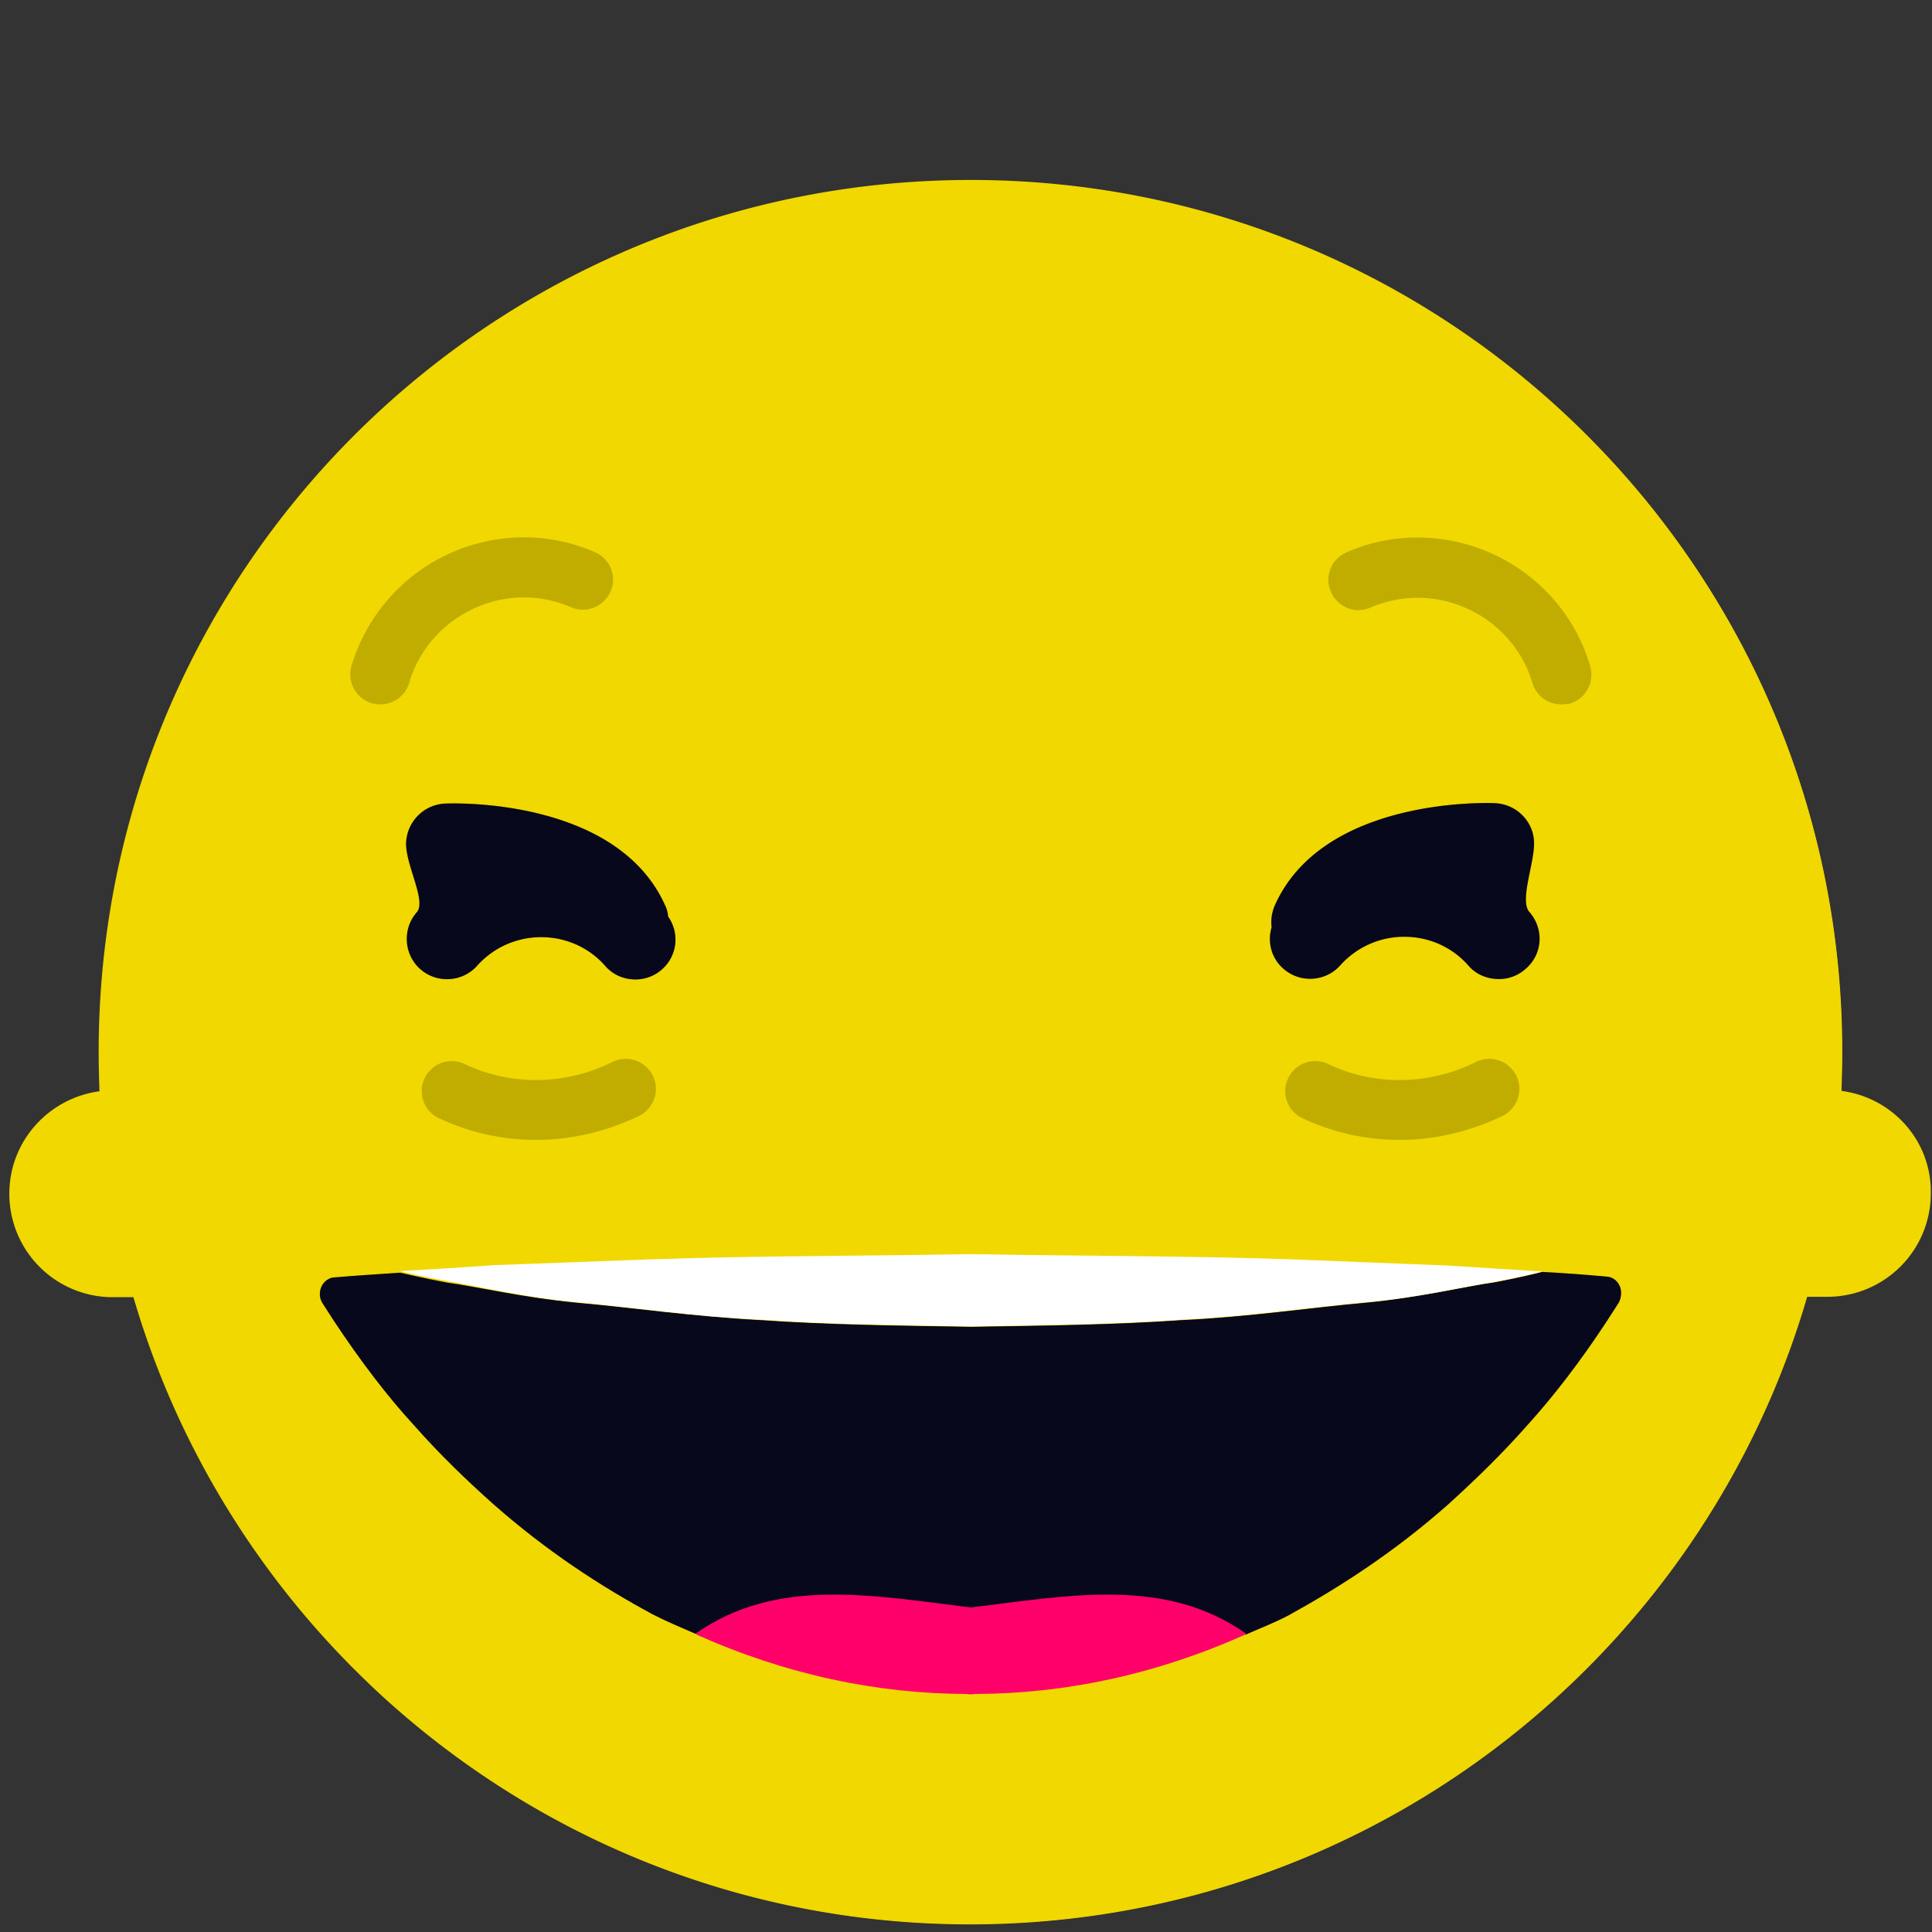
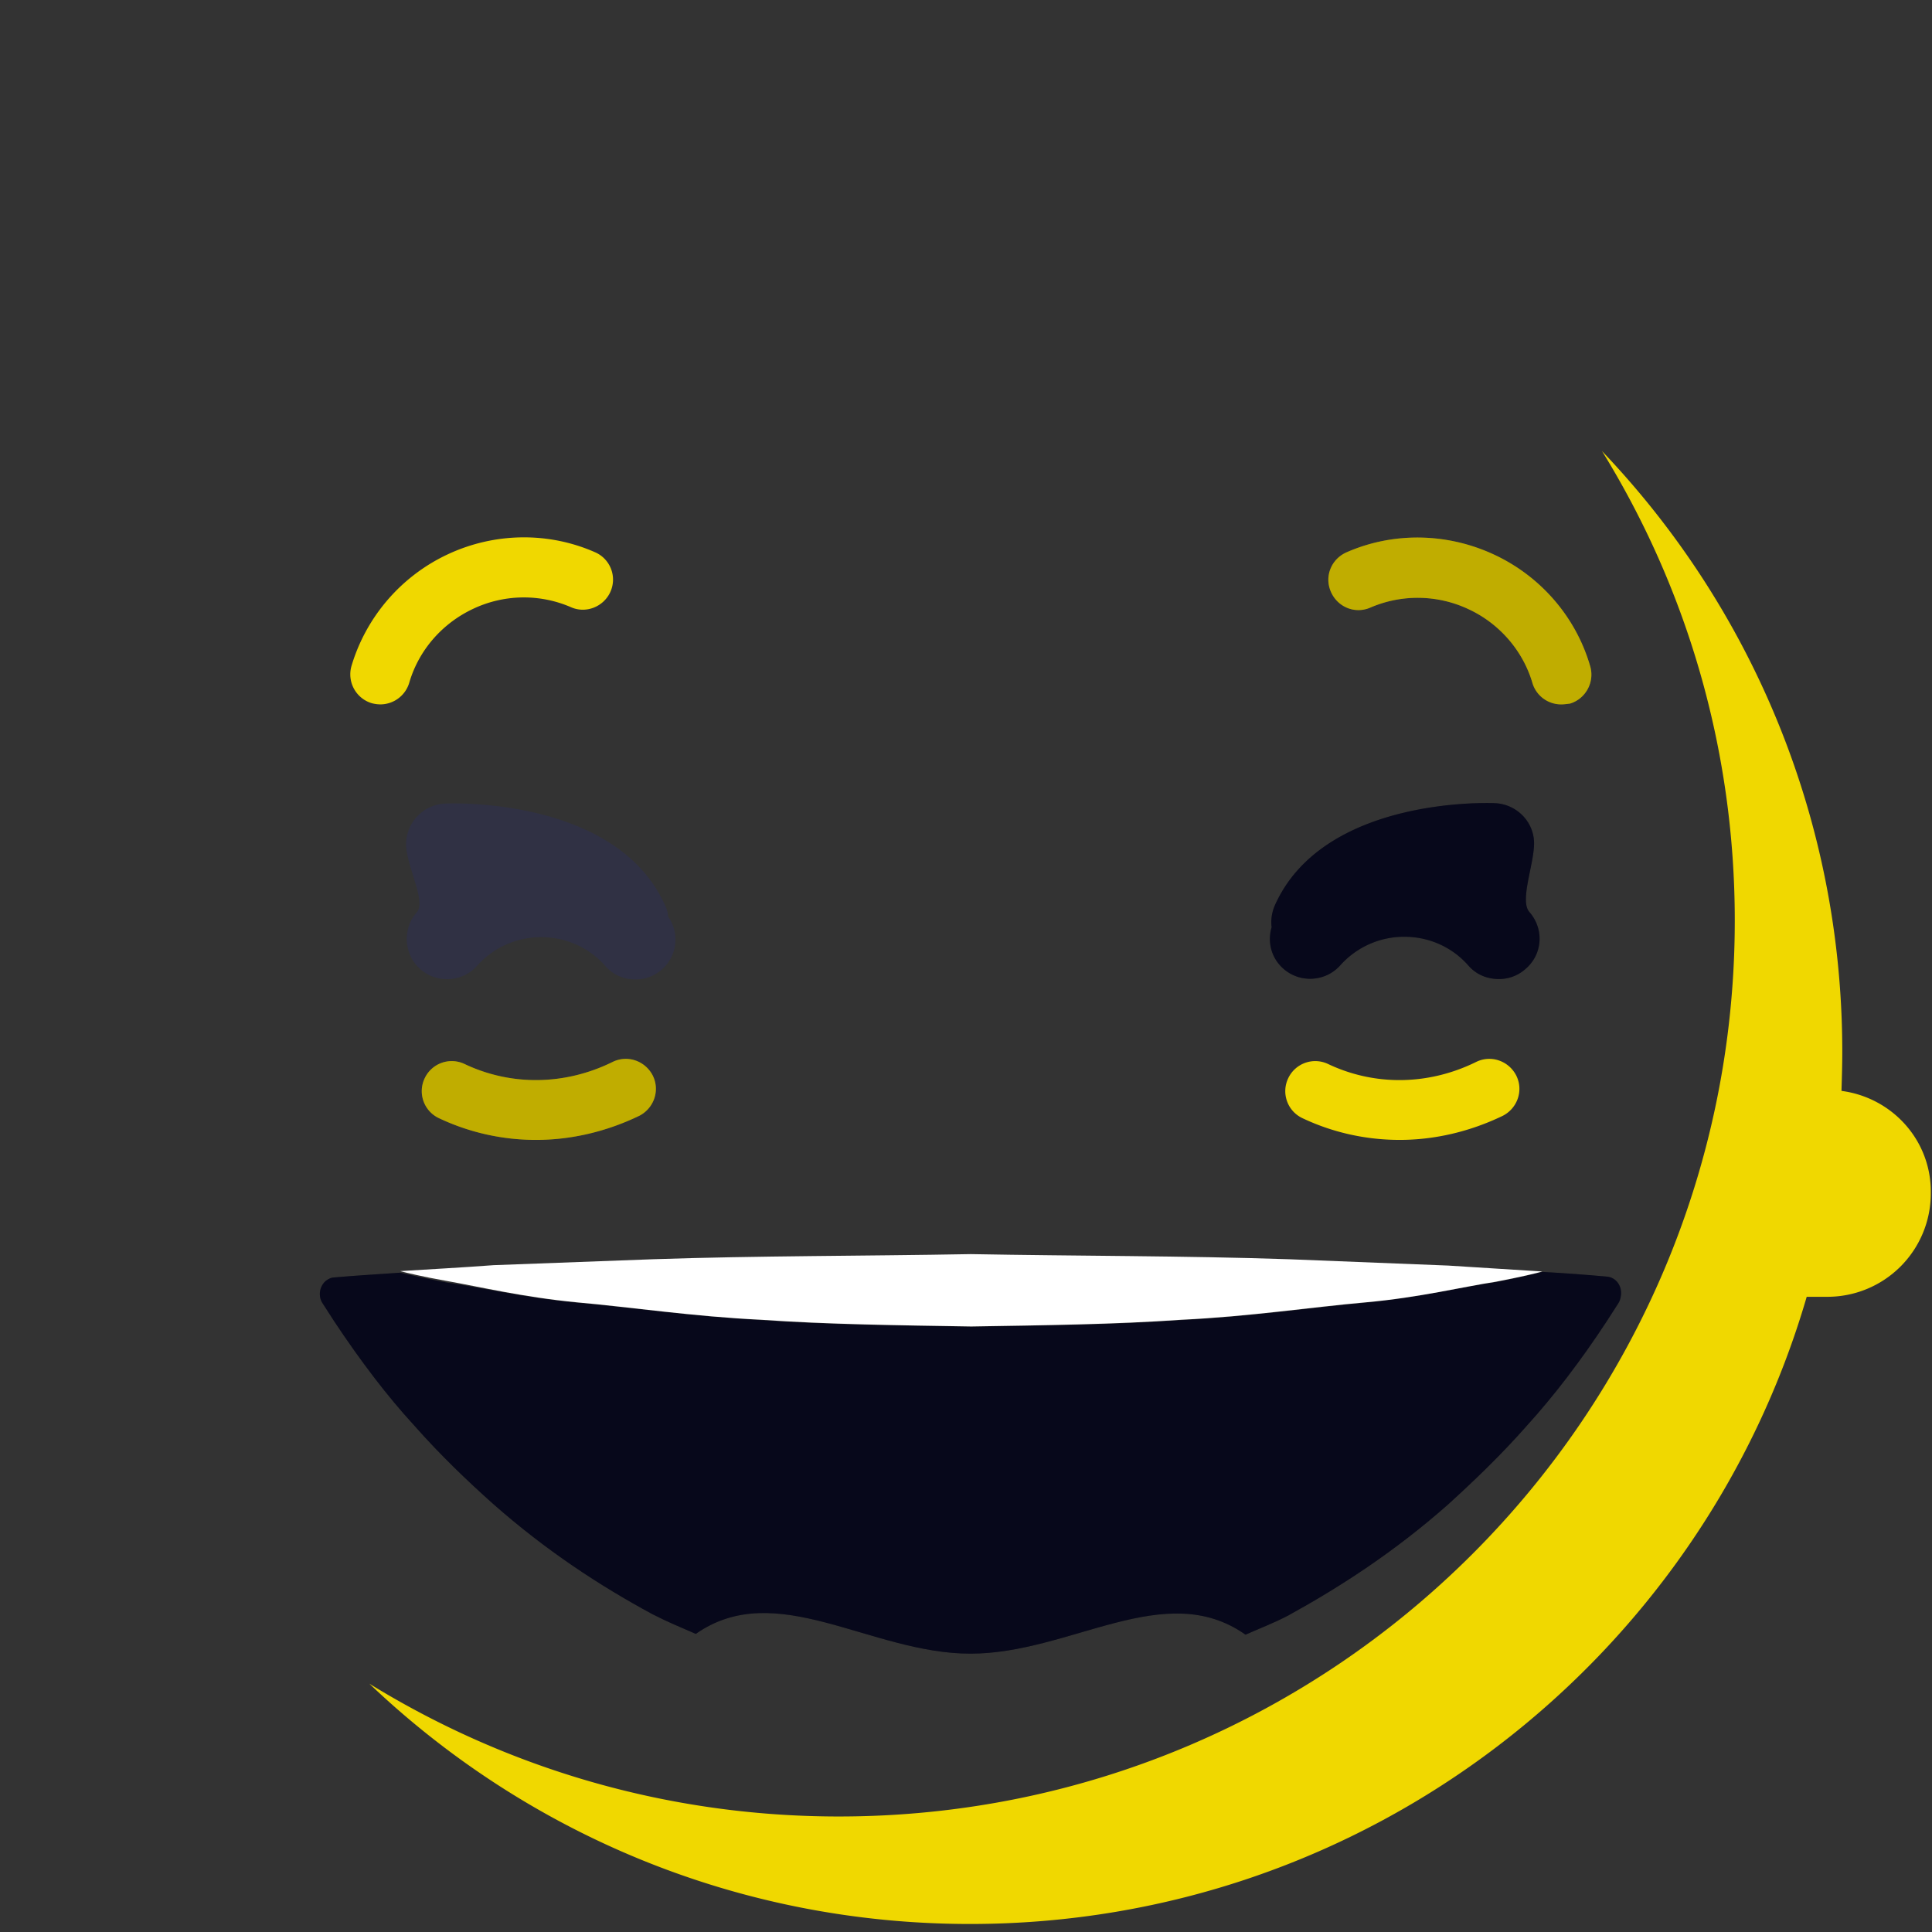
<svg xmlns="http://www.w3.org/2000/svg" width="200" height="200" fill="none">
  <rect width="100%" height="100%" fill="#333333" stroke="none" />
  <g clip-path="url(#a)">
-     <path fill="#F0D800" d="M100.503 18.629c-49.87 0-90.29 40.42-90.29 90.291 0 1.35.04 2.7.081 4.05-5.237.696-9.328 5.155-9.328 10.596a10.703 10.703 0 0 0 10.719 10.719h2.127c10.965 37.515 45.575 64.926 86.609 64.926 49.83 0 90.25-40.42 90.25-90.25.082-49.912-40.338-90.332-90.168-90.332" />
    <path fill="#000" d="M166.37 132.157c-2.25-.204-4.459-.368-6.709-.49-.614.163-2.291.572-4.828 1.063-3.232.45-7.896 1.596-13.46 2.128-5.564.491-12.068 1.472-19.023 1.8-6.955.491-14.36.572-21.806.695-7.405-.123-14.85-.204-21.806-.695-6.954-.369-13.46-1.309-19.023-1.8-5.564-.532-10.187-1.637-13.46-2.087-2.577-.491-4.255-.9-4.828-1.023-2.29.164-4.54.287-6.832.491-.286 0-.532.123-.777.287-.736.531-.941 1.636-.41 2.413l1.187 1.841c2.741 4.132 5.482 7.733 8.223 10.719 2.742 3.109 5.483 5.728 8.224 8.182 5.482 4.828 10.964 8.428 16.487 11.415 1.514.777 2.986 1.391 4.5 2.045 8.346-5.85 18.042 2.046 28.433 2.046 10.392 0 20.128-7.855 28.474-1.964 1.473-.655 2.987-1.227 4.46-2.005 5.482-3.027 10.964-6.586 16.487-11.455 2.741-2.495 5.482-5.114 8.223-8.223 2.741-3.027 5.482-6.587 8.223-10.76l1.187-1.841c.163-.245.245-.531.286-.859.123-.982-.532-1.841-1.432-1.923" />
    <path fill="#27288A" fill-opacity=".2" d="M166.37 132.157c-2.25-.204-4.459-.368-6.709-.49-.614.163-2.291.572-4.828 1.063-3.232.45-7.896 1.596-13.46 2.128-5.564.491-12.068 1.472-19.023 1.8-6.955.491-14.36.572-21.806.695-7.405-.123-14.85-.204-21.806-.695-6.954-.369-13.46-1.309-19.023-1.8-5.564-.532-10.187-1.637-13.46-2.087-2.577-.491-4.255-.9-4.828-1.023-2.29.164-4.54.287-6.832.491-.286 0-.532.123-.777.287-.736.531-.941 1.636-.41 2.413l1.187 1.841c2.741 4.132 5.482 7.733 8.223 10.719 2.742 3.109 5.483 5.728 8.224 8.182 5.482 4.828 10.964 8.428 16.487 11.415 1.514.777 2.986 1.391 4.5 2.045 8.346-5.85 18.042 2.046 28.433 2.046 10.392 0 20.128-7.855 28.474-1.964 1.473-.655 2.987-1.227 4.46-2.005 5.482-3.027 10.964-6.586 16.487-11.455 2.741-2.495 5.482-5.114 8.223-8.223 2.741-3.027 5.482-6.587 8.223-10.76l1.187-1.841c.163-.245.245-.531.286-.859.123-.982-.532-1.841-1.432-1.923" />
    <path fill="#fff" d="M59.715 134.817c5.564.491 12.069 1.472 19.023 1.8 6.955.491 14.36.572 21.806.695 7.405-.123 14.851-.204 21.806-.695 6.955-.328 13.459-1.309 19.023-1.8s10.187-1.637 13.46-2.128c2.577-.491 4.255-.9 4.828-1.063-3.273-.205-6.505-.41-9.737-.614l-16.487-.655c-10.965-.368-21.97-.327-32.934-.531-11.005.204-21.97.163-32.933.531l-16.487.614c-3.233.245-6.424.409-9.656.614.614.163 2.291.572 4.828 1.022 3.273.573 7.896 1.678 13.46 2.21" />
-     <path fill="#FF006B" d="M128.895 169.141c.041 0 .041-.041.082-.041-8.346-5.85-18.123-3.968-28.433-2.7h-.082c-10.31-1.268-20.087-3.15-28.433 2.7.04 0 .04.041.082.041-.041 0-.041.041-.082.041 9.328 4.173 18.655 6.137 27.983 6.178.164 0 .287.041.45.041h.082c.164 0 .286-.041.45-.041 9.328-.041 18.656-2.005 27.983-6.178-.041-.041-.041-.041-.082-.041" />
    <path fill="#F0D800" d="M190.63 112.929c.041-1.35.082-2.7.082-4.05 0-24.097-9.45-46.025-24.874-62.185 8.714 14.114 13.746 30.765 13.746 48.602 0 51.221-41.524 92.746-92.745 92.746-17.837 0-34.447-5.032-48.603-13.746 16.201 15.423 38.089 24.874 62.185 24.874 41.034 0 75.686-27.411 86.609-64.926h2.128a10.703 10.703 0 0 0 10.718-10.719c.082-5.441-3.968-9.9-9.246-10.596M55.5 118.002a23.44 23.44 0 0 1-10.063-2.25 3.09 3.09 0 0 1-1.473-4.132 3.093 3.093 0 0 1 4.132-1.473c4.828 2.291 10.391 2.209 15.3-.204 1.555-.778 3.396-.123 4.174 1.391.777 1.554.122 3.395-1.391 4.173-3.396 1.636-7.037 2.495-10.678 2.495Z" />
    <path fill="#000" fill-opacity=".2" d="M55.5 118.002a23.44 23.44 0 0 1-10.063-2.25 3.09 3.09 0 0 1-1.473-4.132 3.093 3.093 0 0 1 4.132-1.473c4.828 2.291 10.391 2.209 15.3-.204 1.555-.778 3.396-.123 4.174 1.391.777 1.554.122 3.395-1.391 4.173-3.396 1.636-7.037 2.495-10.678 2.495Z" />
    <path fill="#F0D800" d="M144.892 118.002c-3.437 0-6.873-.736-10.064-2.25a3.09 3.09 0 0 1-1.473-4.132 3.093 3.093 0 0 1 4.132-1.473c4.827 2.291 10.391 2.209 15.301-.204 1.554-.778 3.395-.123 4.172 1.391.778 1.554.123 3.395-1.391 4.173-3.395 1.636-7.036 2.495-10.677 2.495" />
-     <path fill="#000" fill-opacity=".2" d="M144.892 118.002c-3.437 0-6.873-.736-10.064-2.25a3.09 3.09 0 0 1-1.473-4.132 3.093 3.093 0 0 1 4.132-1.473c4.827 2.291 10.391 2.209 15.301-.204 1.554-.778 3.395-.123 4.172 1.391.778 1.554.123 3.395-1.391 4.173-3.395 1.636-7.036 2.495-10.677 2.495" />
    <path fill="#F0D800" d="M161.624 72.918a3.1 3.1 0 0 1-2.986-2.21c-.982-3.354-3.437-6.177-6.628-7.65a12.36 12.36 0 0 0-10.146-.163c-1.595.695-3.395-.041-4.091-1.637-.695-1.595.041-3.395 1.637-4.09 4.868-2.128 10.432-2.005 15.259.245 4.828 2.25 8.469 6.464 9.942 11.537.491 1.636-.45 3.395-2.087 3.886-.327.041-.613.082-.9.082" />
    <path fill="#000" fill-opacity=".2" d="M161.624 72.918a3.1 3.1 0 0 1-2.986-2.21c-.982-3.354-3.437-6.177-6.628-7.65a12.36 12.36 0 0 0-10.146-.163c-1.595.695-3.395-.041-4.091-1.637-.695-1.595.041-3.395 1.637-4.09 4.868-2.128 10.432-2.005 15.259.245 4.828 2.25 8.469 6.464 9.942 11.537.491 1.636-.45 3.395-2.087 3.886-.327.041-.613.082-.9.082" />
    <path fill="#F0D800" d="M39.382 72.918a3.7 3.7 0 0 1-.9-.123 3.12 3.12 0 0 1-2.087-3.886 18.64 18.64 0 0 1 9.983-11.537c4.827-2.25 10.391-2.332 15.219-.205a3.086 3.086 0 0 1 1.595 4.091c-.695 1.555-2.536 2.291-4.091 1.596a12.27 12.27 0 0 0-10.105.164c-3.232 1.513-5.646 4.295-6.628 7.65a3.13 3.13 0 0 1-2.986 2.25" />
-     <path fill="#000" fill-opacity=".2" d="M39.382 72.918a3.7 3.7 0 0 1-.9-.123 3.12 3.12 0 0 1-2.087-3.886 18.64 18.64 0 0 1 9.983-11.537c4.827-2.25 10.391-2.332 15.219-.205a3.086 3.086 0 0 1 1.595 4.091c-.695 1.555-2.536 2.291-4.091 1.596a12.27 12.27 0 0 0-10.105.164c-3.232 1.513-5.646 4.295-6.628 7.65a3.13 3.13 0 0 1-2.986 2.25" />
    <path fill="#000" d="M158.311 94.397c-.982-1.146.409-4.705.49-6.874.123-2.29-1.677-4.254-4.009-4.377-.695-.041-17.837-.655-22.828 10.596a4.33 4.33 0 0 0-.327 2.25c-.451 1.514-.041 3.191 1.227 4.296 1.718 1.513 4.377 1.35 5.891-.368a8.86 8.86 0 0 1 6.628-2.946c2.536 0 4.95 1.064 6.627 2.986.818.941 1.964 1.391 3.15 1.391a4.1 4.1 0 0 0 2.782-1.063c1.76-1.514 1.923-4.132.369-5.891" />
    <path fill="#27288A" fill-opacity=".2" d="M158.311 94.397c-.982-1.146.409-4.705.49-6.874.123-2.29-1.677-4.254-4.009-4.377-.695-.041-17.837-.655-22.828 10.596a4.33 4.33 0 0 0-.327 2.25c-.451 1.514-.041 3.191 1.227 4.296 1.718 1.513 4.377 1.35 5.891-.368a8.86 8.86 0 0 1 6.628-2.946c2.536 0 4.95 1.064 6.627 2.986.818.941 1.964 1.391 3.15 1.391a4.1 4.1 0 0 0 2.782-1.063c1.76-1.514 1.923-4.132.369-5.891" />
-     <path fill="#000" d="M68.879 93.783c-4.991-11.25-22.092-10.637-22.829-10.596a4.23 4.23 0 0 0-4.009 4.377c.123 2.291 2.087 5.769 1.105 6.873-1.514 1.719-1.35 4.378.368 5.892 1.718 1.513 4.377 1.35 5.891-.369a8.86 8.86 0 0 1 6.628-2.945c2.536 0 4.95 1.064 6.627 2.986.819.941 1.964 1.391 3.11 1.391a4.1 4.1 0 0 0 2.782-1.063 4.104 4.104 0 0 0 .613-5.442c-.04-.409-.123-.777-.286-1.104" />
    <path fill="#27288A" fill-opacity=".2" d="M68.879 93.783c-4.991-11.25-22.092-10.637-22.829-10.596a4.23 4.23 0 0 0-4.009 4.377c.123 2.291 2.087 5.769 1.105 6.873-1.514 1.719-1.35 4.378.368 5.892 1.718 1.513 4.377 1.35 5.891-.369a8.86 8.86 0 0 1 6.628-2.945c2.536 0 4.95 1.064 6.627 2.986.819.941 1.964 1.391 3.11 1.391a4.1 4.1 0 0 0 2.782-1.063 4.104 4.104 0 0 0 .613-5.442c-.04-.409-.123-.777-.286-1.104" />
  </g>
  <defs>
    <clipPath id="a">
      <path fill="#fff" d="M0 17.8h200v182.199H0z" />
    </clipPath>
  </defs>
</svg>